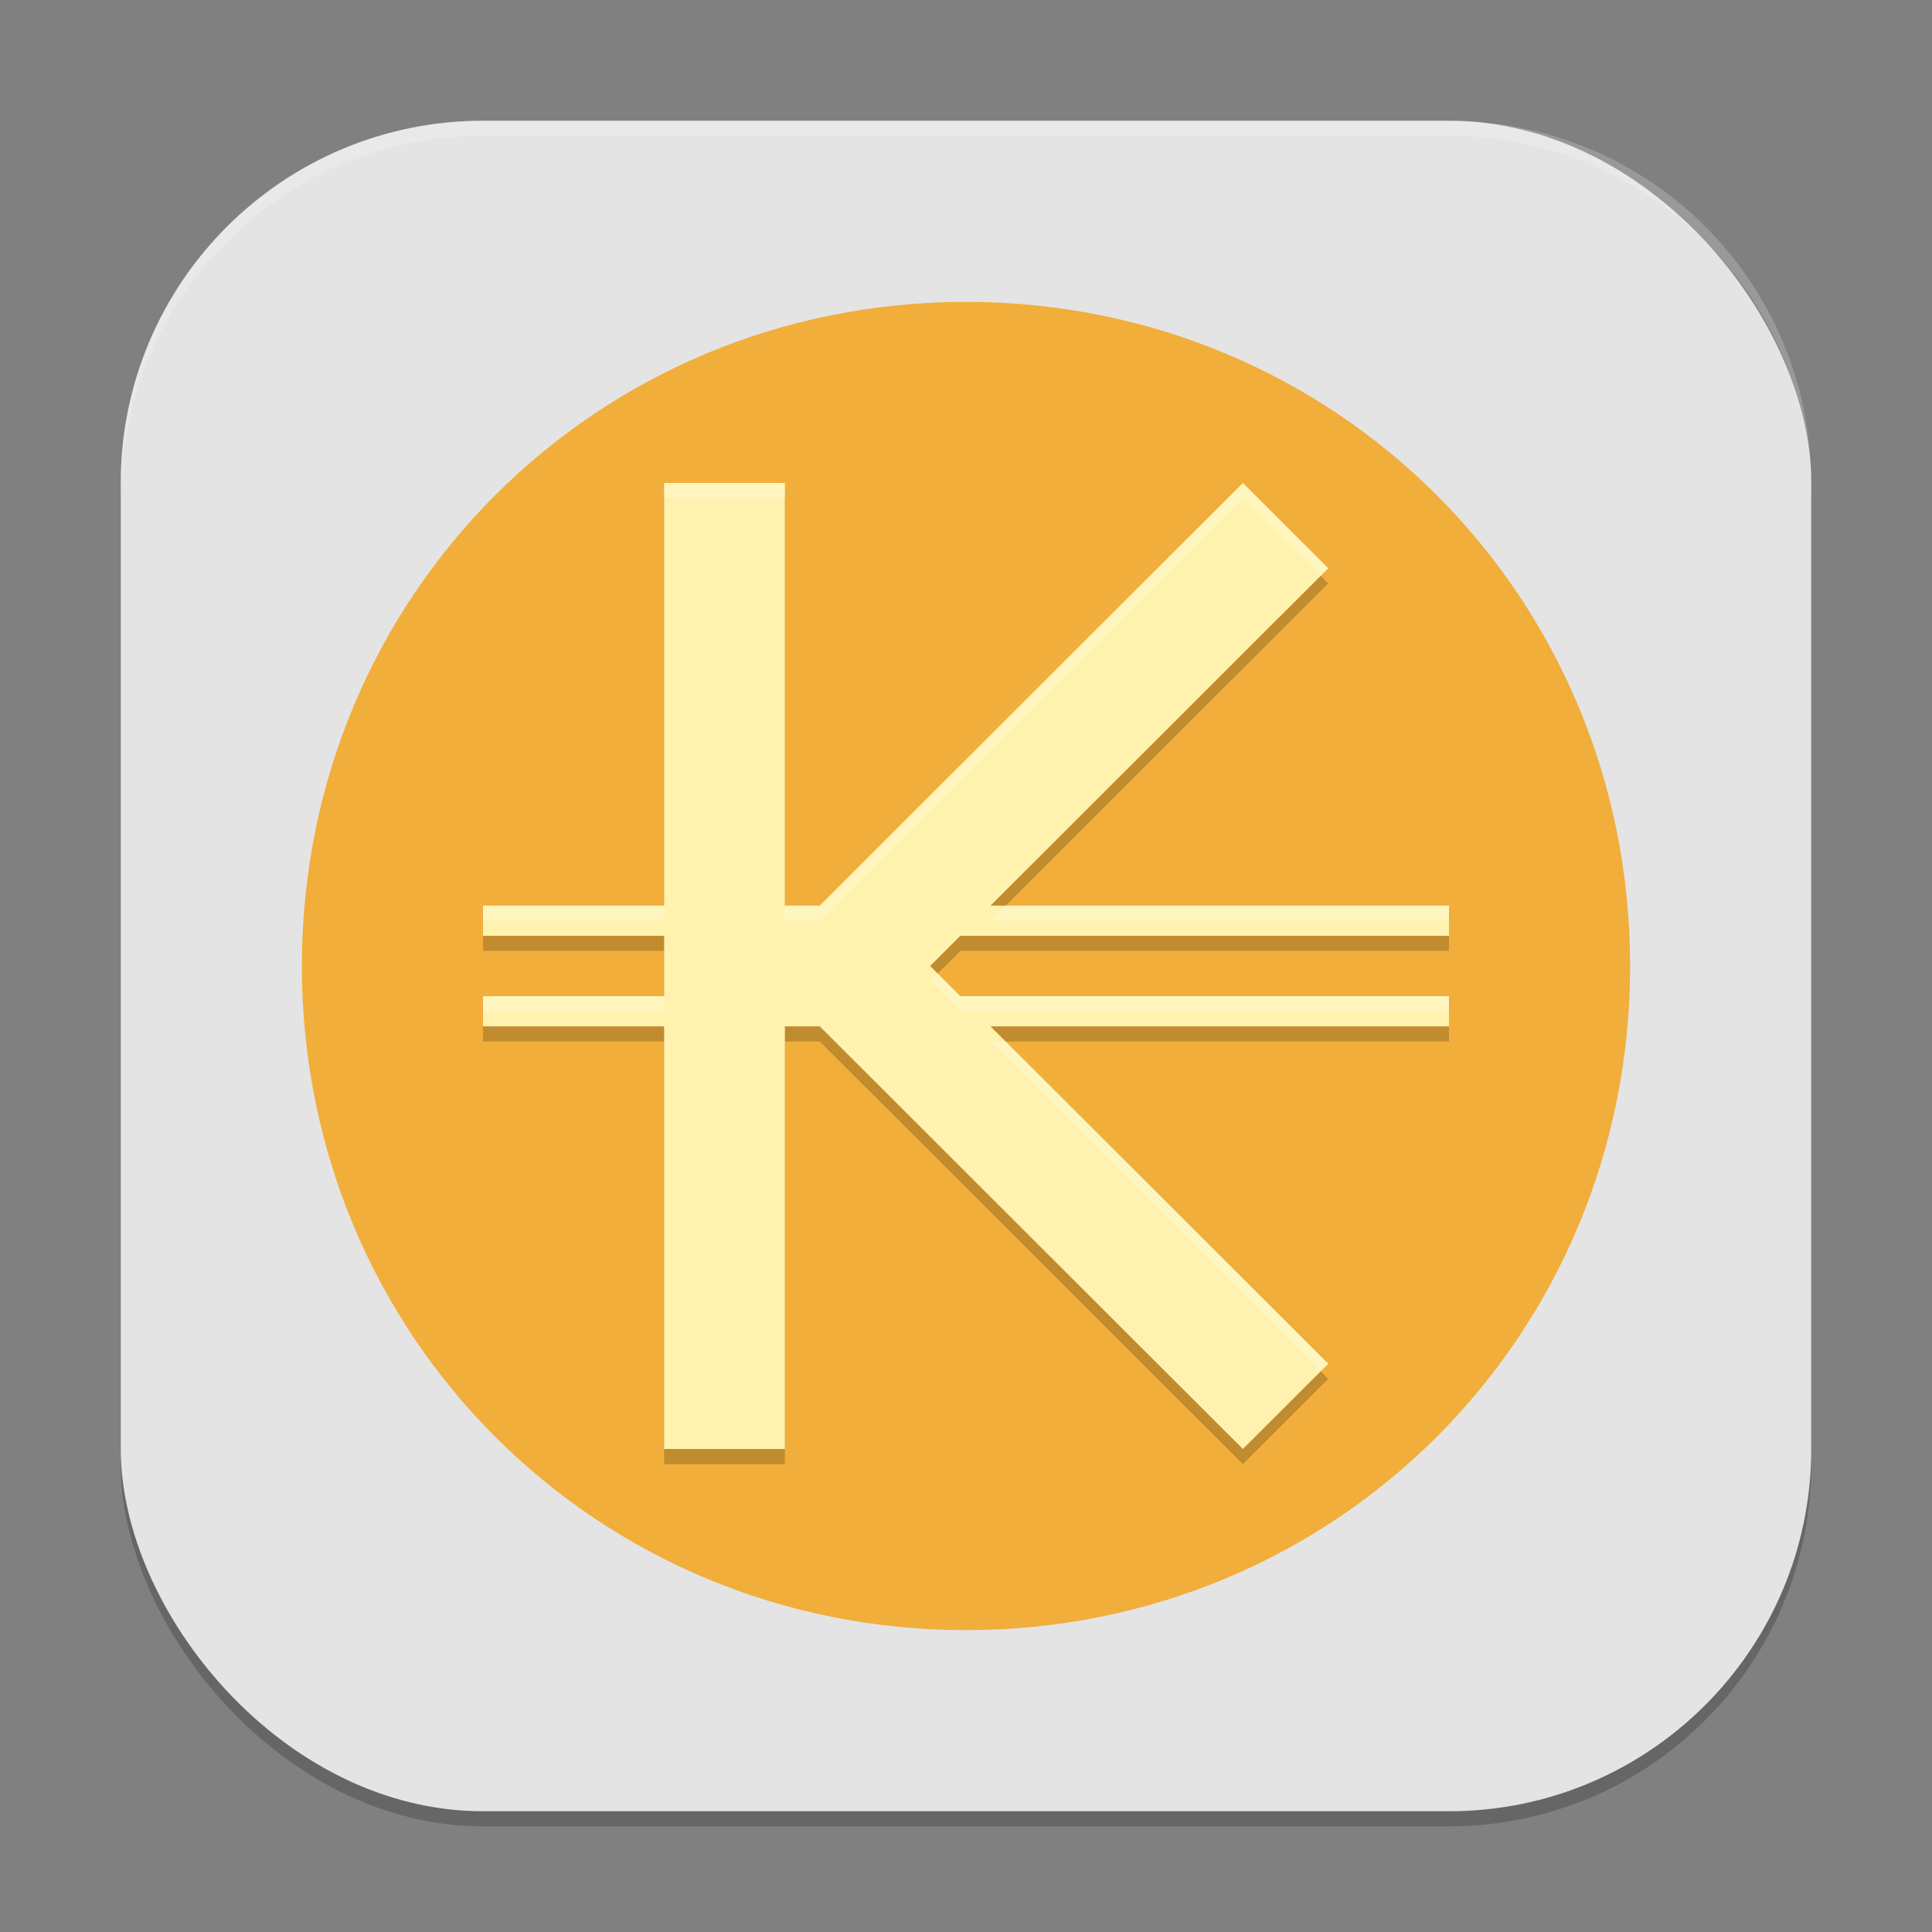
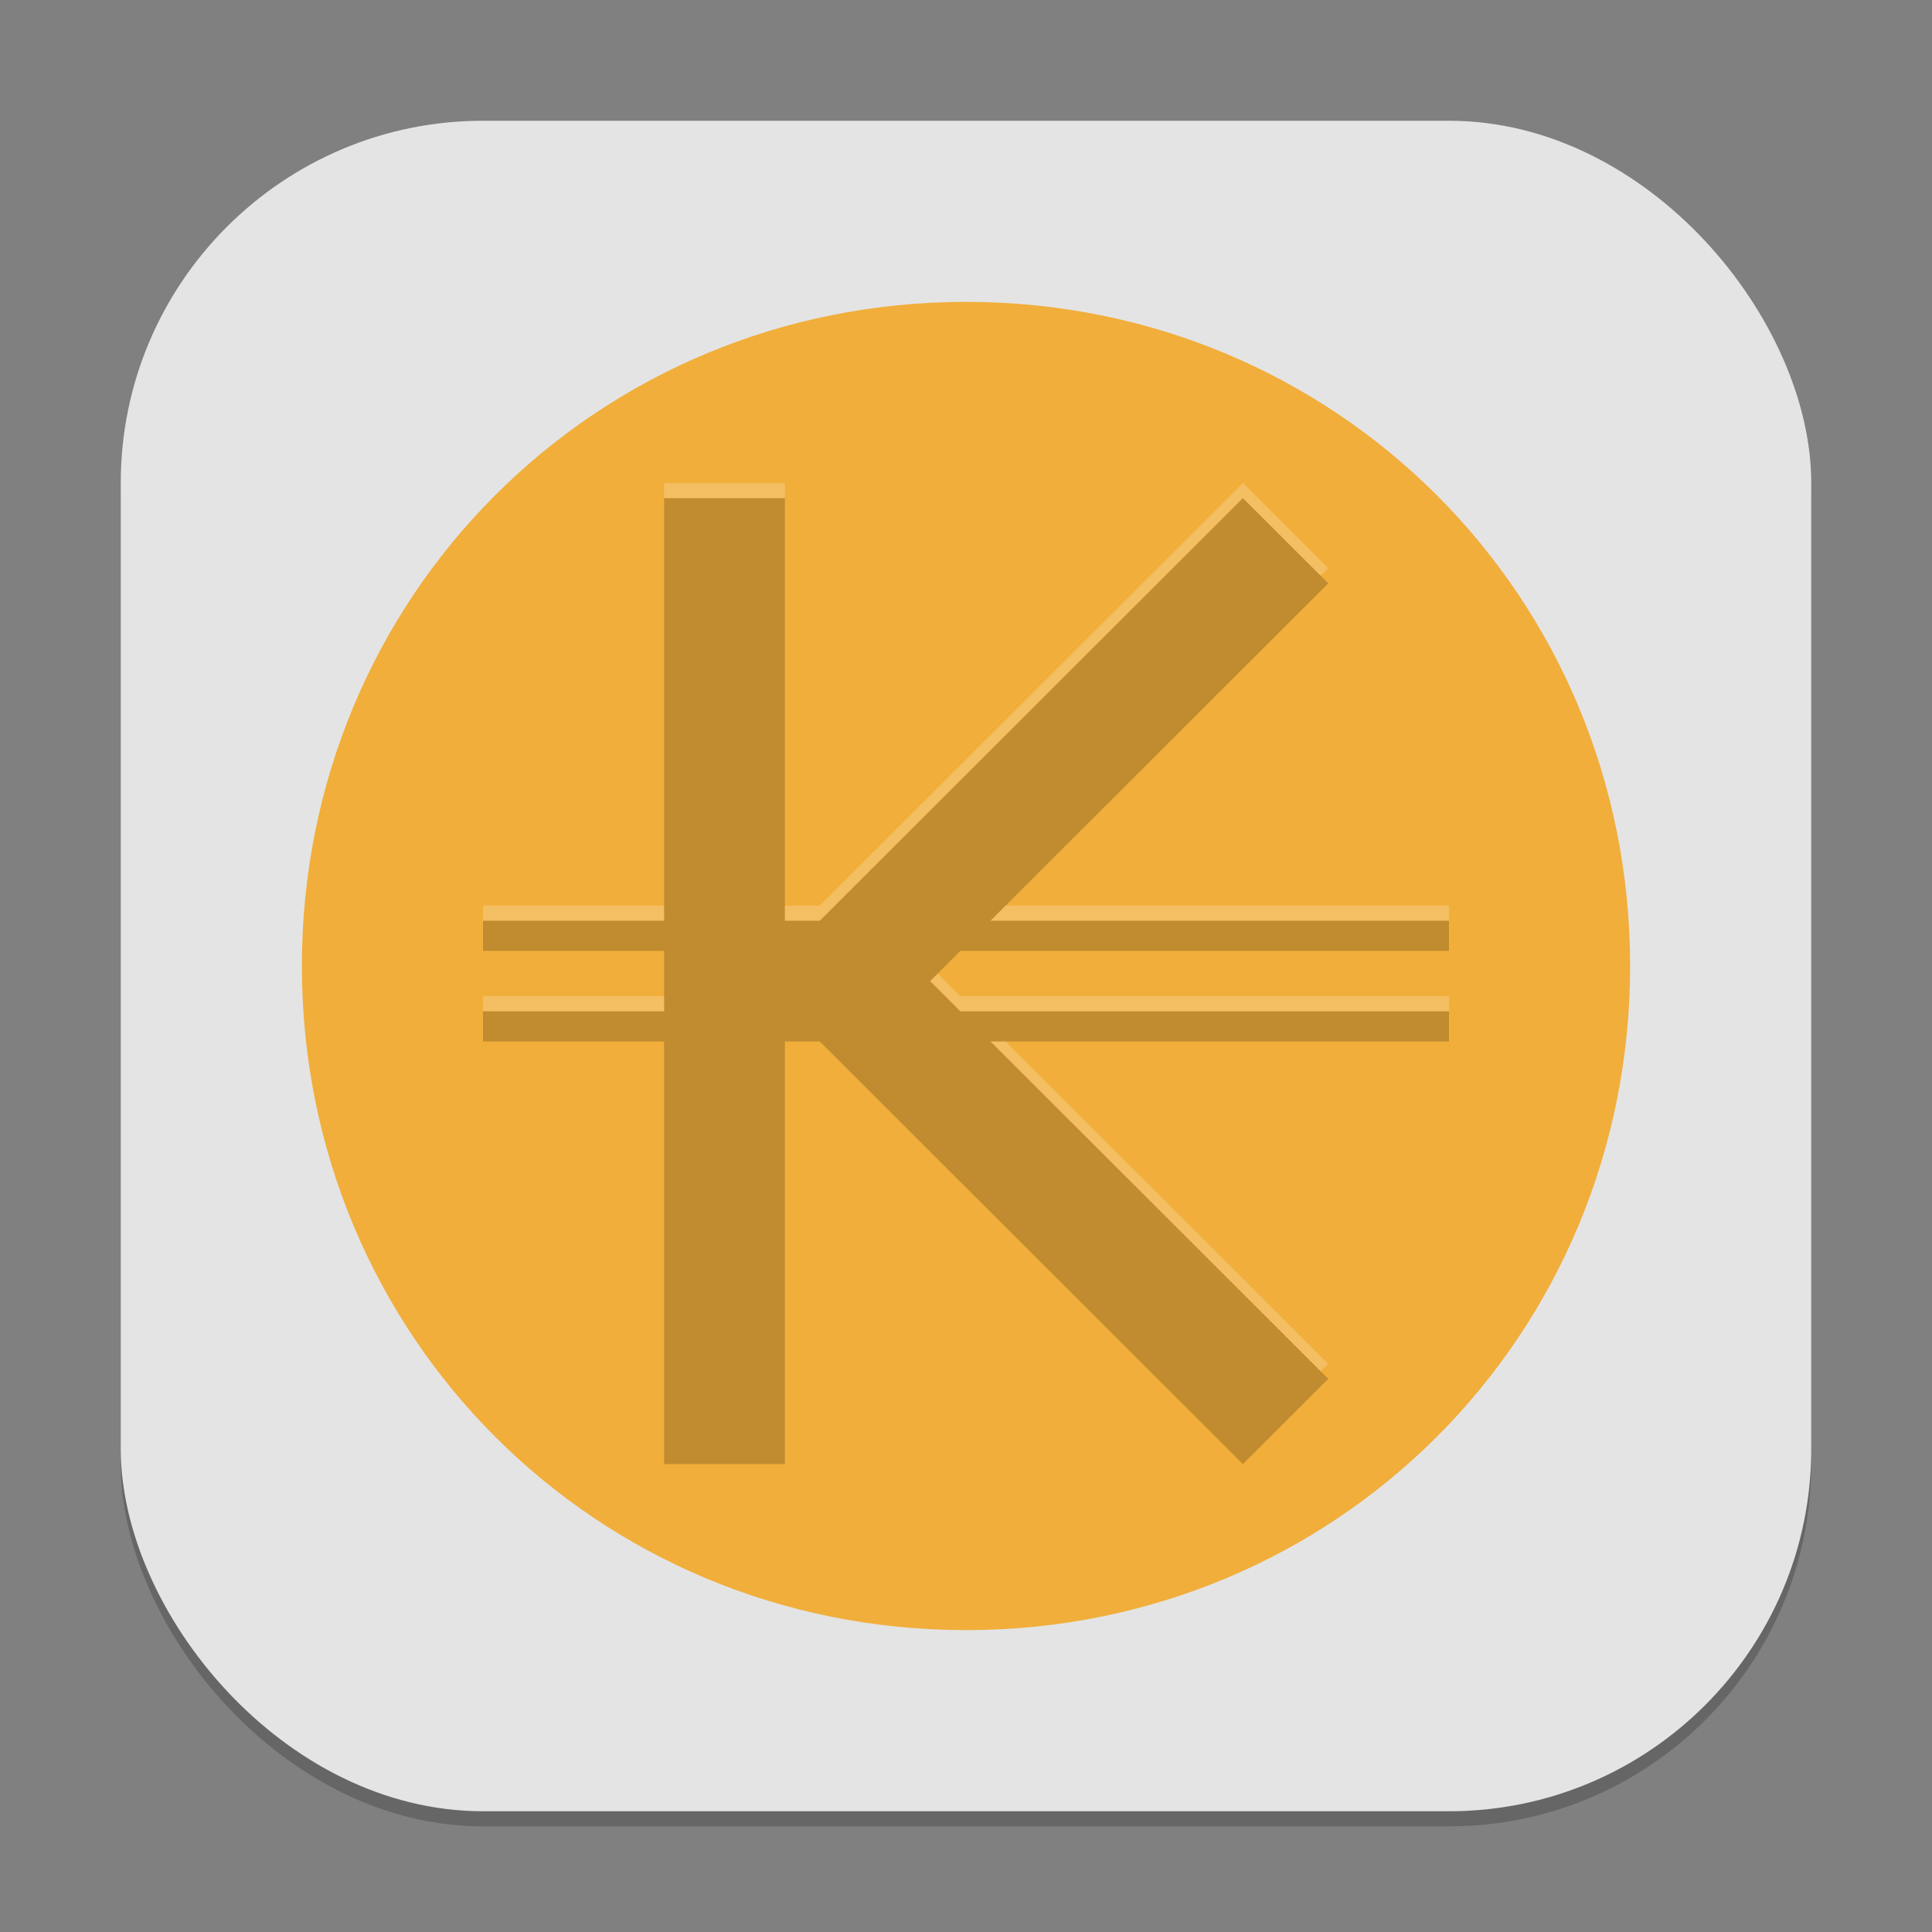
<svg xmlns="http://www.w3.org/2000/svg" xmlns:ns1="http://www.inkscape.org/namespaces/inkscape" xmlns:ns2="http://sodipodi.sourceforge.net/DTD/sodipodi-0.dtd" width="128" height="128" viewBox="0 0 128 128" version="1.1" id="svg5" ns1:version="1.3.2 (091e20ef0f, 2023-11-25, custom)" ns2:docname="kmymoney.svg">
  <rect x="0" y="0" width="128" height="128" fill="#808080" stroke="none" />
  <ns2:namedview id="namedview7" pagecolor="#ffffff" bordercolor="#000000" borderopacity="0.25" ns1:showpageshadow="2" ns1:pageopacity="0.0" ns1:pagecheckerboard="0" ns1:deskcolor="#d1d1d1" ns1:document-units="px" showgrid="false" ns1:zoom="6.421875" ns1:cx="64" ns1:cy="64" ns1:window-width="1920" ns1:window-height="1008" ns1:window-x="0" ns1:window-y="0" ns1:window-maximized="1" ns1:current-layer="svg5" />
  <defs id="defs2" />
  <rect style="opacity:0.2;fill:#000000;stroke-width:8;stroke-linecap:square" id="rect234" width="112" height="112" x="8" y="9" ry="24" />
  <rect style="fill:#e4e4e4;fill-opacity:1;stroke-width:8;stroke-linecap:square" id="rect396" width="112" height="112" x="8" y="8" ry="24" />
  <path style="fill:#f1ae3b;stroke-width:4" d="m 64,20 c 24.511,0 44,19.489 44,44 0,24.511 -19.489,44 -44,44 C 39.489,108 20,88.511 20,64 20,39.489 39.489,20 64,20 Z" id="path3" />
  <path id="path4" style="opacity:0.2;fill:#000000;stroke-width:4" d="M 44,33 V 61 H 32 v 2 h 12 v 4 H 32 v 2 h 12 v 28 h 8 V 69 h 2.312 L 82.344,97 88,91.352 65.625,69 H 96 V 67 H 63.625 l -2,-2 2,-2 H 96 V 61 H 65.625 L 88,38.648 82.344,33 54.312,61 H 52 V 33 Z" />
-   <path style="fill:#fff2af;stroke-width:4" d="M 44,32 V 60 H 32 v 2 h 12 v 4 H 32 v 2 h 12 v 28 h 8 V 68 h 2.312 L 82.344,96 88,90.352 65.625,68 H 96 V 66 H 63.625 l -2,-2 2,-2 H 96 V 60 H 65.625 L 88,37.648 82.344,32 54.312,60 H 52 V 32 Z" id="path5" />
  <path id="path6" style="opacity:0.2;fill:#ffffff;stroke-width:4" d="m 44,32 v 1 h 8 V 32 Z M 82.344,32 54.312,60 H 52 v 1 h 2.312 L 82.344,33 87.5,38.148 l 0.5,-0.5 z M 32,60 v 1 h 12 v -1 z m 34.625,0 -1,1 H 96 v -1 z m -4.5,4.5 -0.5,0.5 2,2 H 96 V 66 H 63.625 Z M 32,66 v 1 h 12 v -1 z m 33.625,3 21.875,21.852 0.5,-0.5 L 66.625,69 Z" />
-   <path id="path1040" style="opacity:0.2;fill:#ffffff;stroke-width:8;stroke-linecap:square" d="M 32,8 C 18.704,8 8,18.704 8,32 v 1 C 8,19.704 18.704,9 32,9 h 64 c 13.296,0 24,10.704 24,24 V 32 C 120,18.704 109.296,8 96,8 Z" />
</svg>